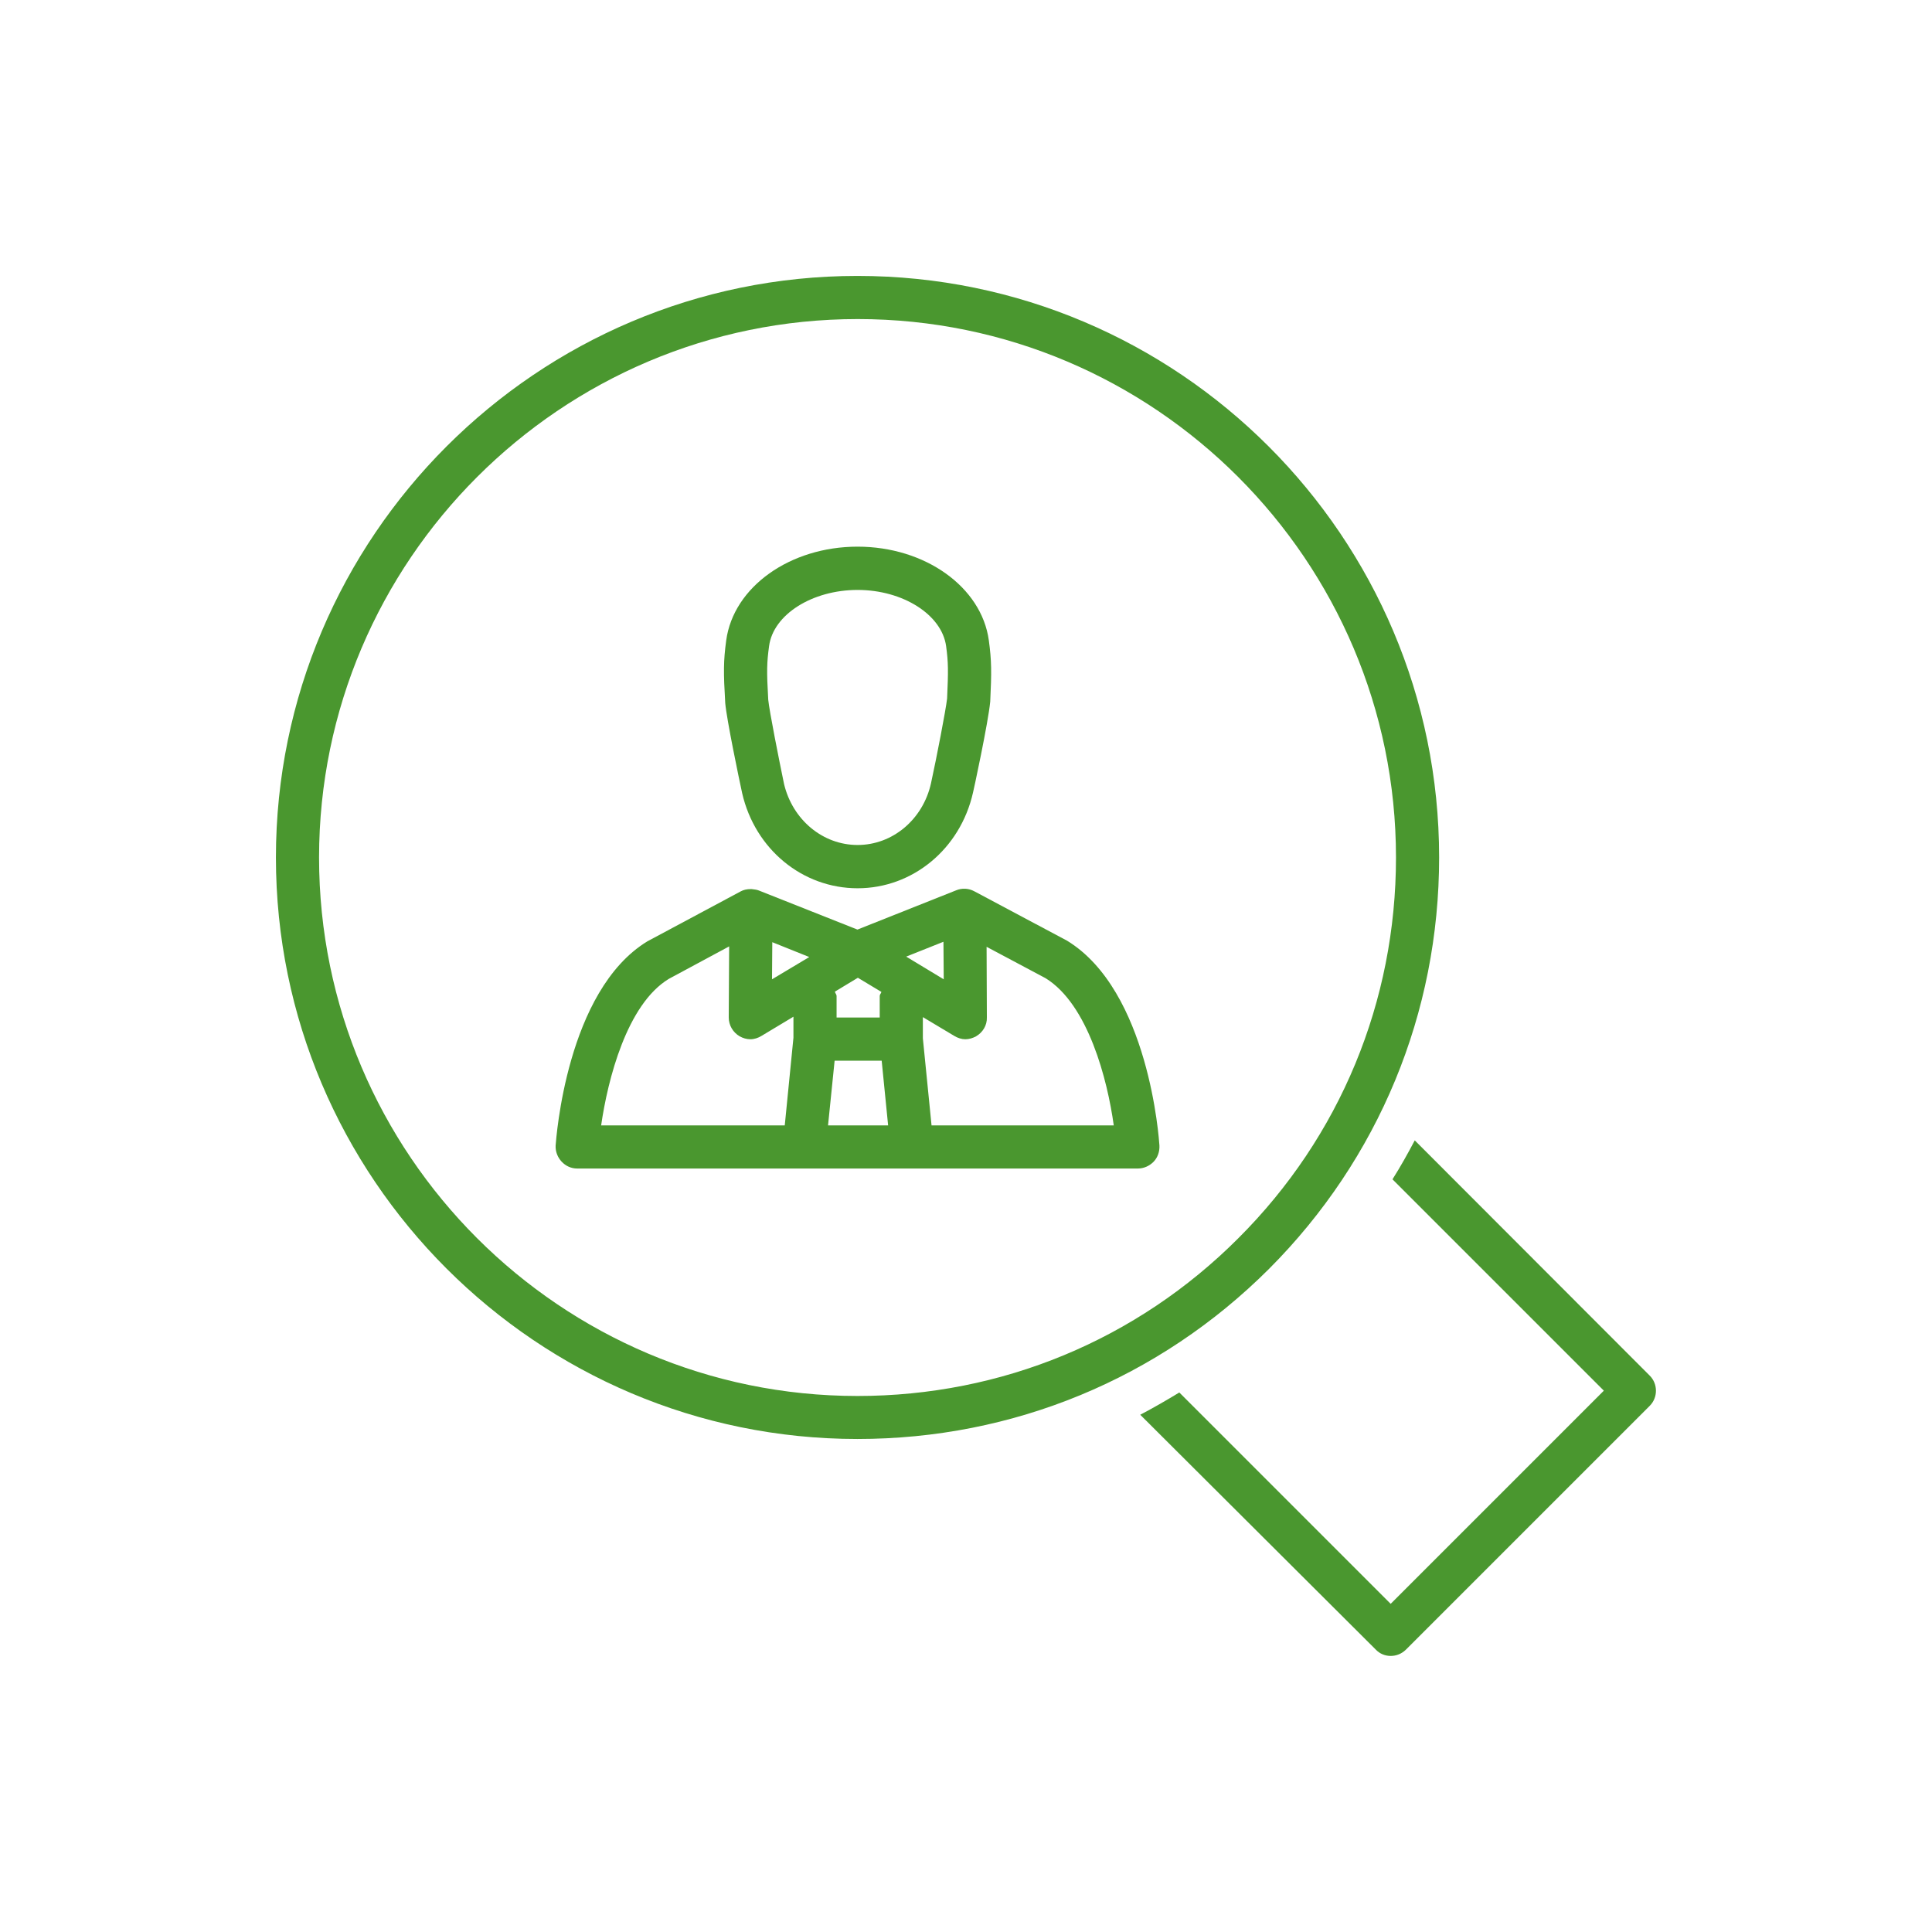
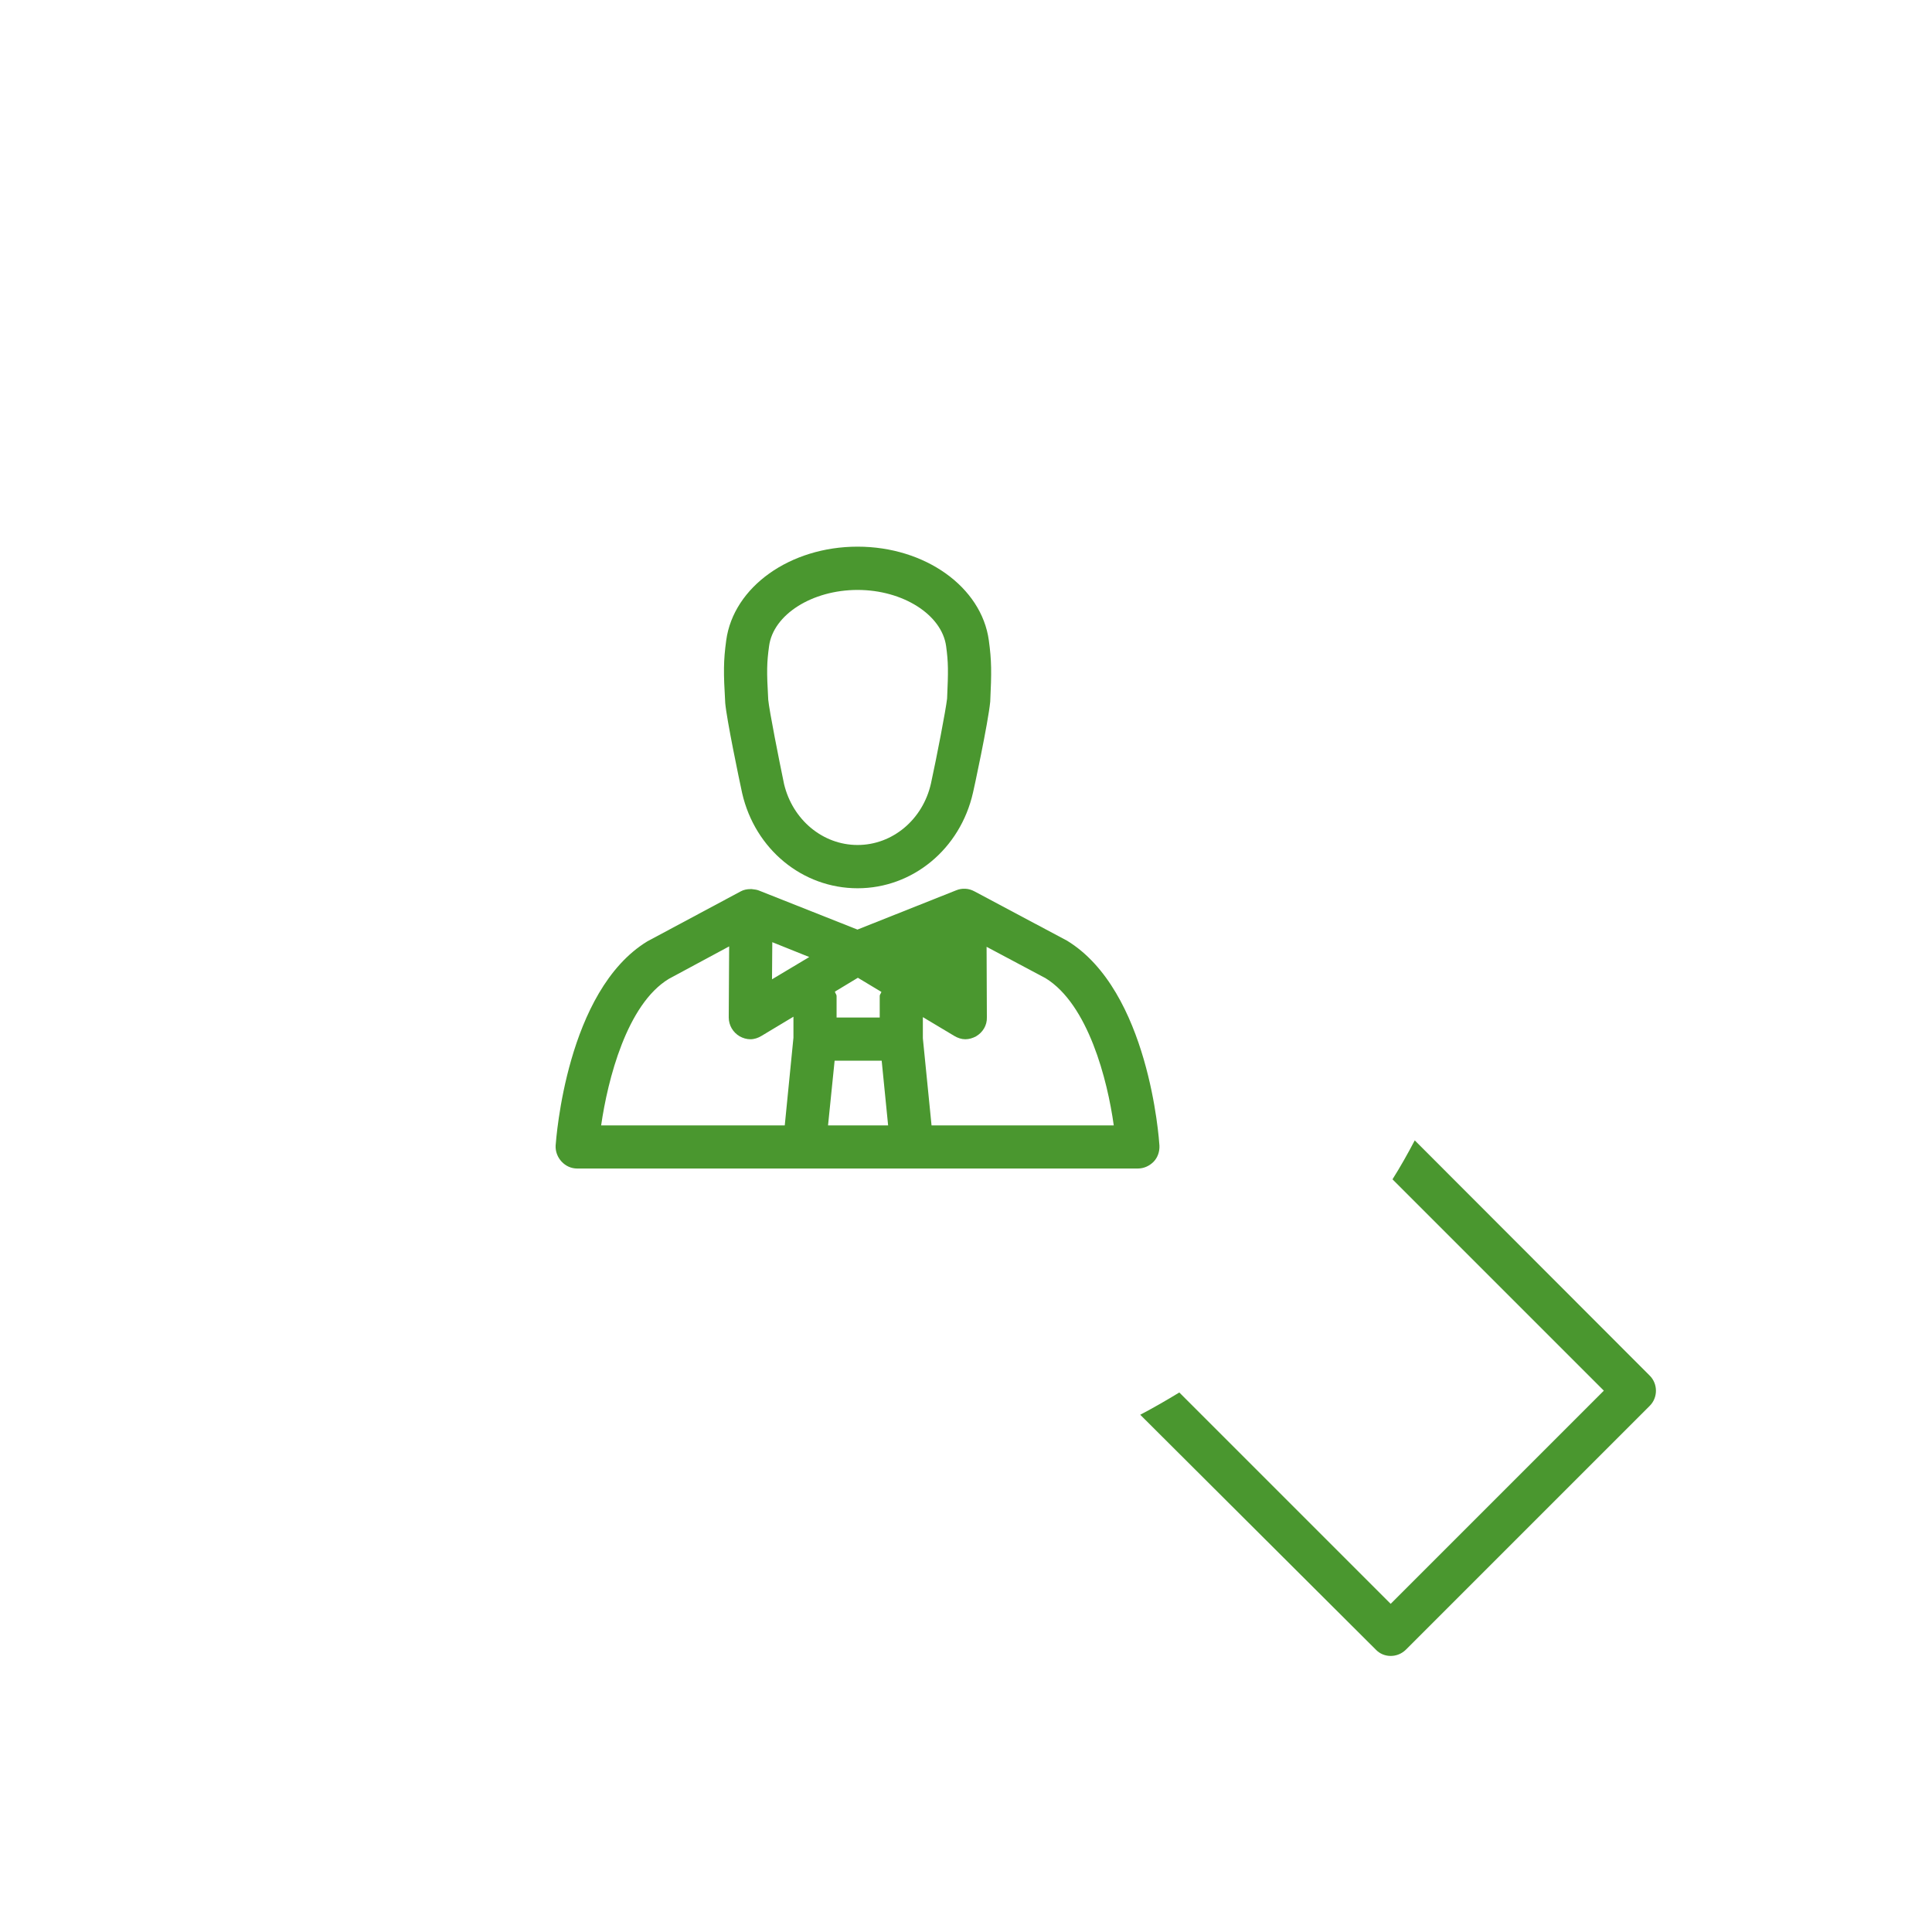
<svg xmlns="http://www.w3.org/2000/svg" xml:space="preserve" width="140px" height="140px" version="1.1" style="shape-rendering:geometricPrecision; text-rendering:geometricPrecision; image-rendering:optimizeQuality; fill-rule:evenodd; clip-rule:evenodd" viewBox="0 0 137.94 137.94">
  <defs>
    <style type="text/css">
   
    .fil0 {fill:white}
    .fil1 {fill:#4A972F;fill-rule:nonzero}
   
  </style>
  </defs>
  <g id="Слой_x0020_1">
    <rect class="fil0" width="137.94" height="137.94" />
    <g id="_1631492095936">
      <path class="fil1" d="M54.91 46.13c0.3,-2.26 3.09,-4.01 6.32,-4.01 3.24,0 6.01,1.77 6.32,4.01 0.16,1.18 0.16,1.77 0.07,3.75 -0.1,0.85 -0.73,4.12 -1.15,6.05 -0.58,2.59 -2.75,4.4 -5.24,4.4 -2.49,0 -4.64,-1.8 -5.25,-4.35 -0.36,-1.73 -1.05,-5.21 -1.13,-6.02 -0.12,-2.07 -0.1,-2.65 0.06,-3.83zm-1.92 10.51c0.92,3.99 4.3,6.78 8.24,6.78 3.93,0 7.33,-2.8 8.24,-6.83 0.02,-0.04 1.09,-5.01 1.23,-6.5 0.1,-2.09 0.1,-2.91 -0.1,-4.37 -0.52,-3.81 -4.55,-6.69 -9.37,-6.69 -4.82,0 -8.86,2.87 -9.38,6.69 -0.2,1.48 -0.2,2.27 -0.07,4.48 0.11,1.21 0.98,5.38 1.21,6.44z" />
-       <path class="fil1" d="M66.51 80.35l-0.62 -6.22 0 -1.51 2.24 1.34c0.25,0.15 0.52,0.24 0.79,0.24 0.27,0 0.53,-0.08 0.77,-0.21 0.48,-0.28 0.79,-0.79 0.77,-1.35l-0.02 -5.04 4.21 2.24c3.04,1.87 4.42,7.25 4.87,10.51l-13.01 0zm-18.76 -10.46l4.31 -2.32 -0.03 5.07c0,0.56 0.3,1.07 0.78,1.35 0.23,0.13 0.5,0.21 0.76,0.21 0.29,0 0.55,-0.09 0.8,-0.24l2.28 -1.37 0 1.5 -0.62 6.26 -13.11 0c0.47,-3.26 1.83,-8.64 4.83,-10.46zm15.06 1.22l0 1.54 -3.08 0 0 -1.54c0,-0.11 -0.1,-0.19 -0.12,-0.31l1.64 -0.99 1.68 1.01c-0.03,0.12 -0.12,0.18 -0.12,0.29zm-3.22 4.62l3.36 0 0.46 4.62 -4.29 0 0.47 -4.62zm-4.45 -8.46l2.64 1.06 -2.66 1.59 0.02 -2.65zm12.24 2.65l-2.68 -1.62 2.66 -1.06 0.02 2.68zm8.8 -2.76l-6.61 -3.52c-0.4,-0.22 -0.88,-0.25 -1.31,-0.07l-7.04 2.8 -7.04 -2.79c-0.17,-0.07 -0.32,-0.07 -0.51,-0.1 0,0 -0.03,0 -0.06,0 0,0 0,0 -0.01,0l-0.02 0c-0.25,0 -0.49,0.05 -0.69,0.16l-6.67 3.57c-5.78,3.52 -6.51,14.12 -6.55,14.58 -0.02,0.43 0.14,0.84 0.43,1.15 0.29,0.31 0.68,0.49 1.11,0.49l40.02 0c0.44,0 0.83,-0.18 1.13,-0.48 0.3,-0.31 0.44,-0.73 0.42,-1.16 -0.03,-0.46 -0.75,-11.06 -6.6,-14.63z" />
+       <path class="fil1" d="M66.51 80.35l-0.62 -6.22 0 -1.51 2.24 1.34c0.25,0.15 0.52,0.24 0.79,0.24 0.27,0 0.53,-0.08 0.77,-0.21 0.48,-0.28 0.79,-0.79 0.77,-1.35l-0.02 -5.04 4.21 2.24c3.04,1.87 4.42,7.25 4.87,10.51l-13.01 0zm-18.76 -10.46l4.31 -2.32 -0.03 5.07c0,0.56 0.3,1.07 0.78,1.35 0.23,0.13 0.5,0.21 0.76,0.21 0.29,0 0.55,-0.09 0.8,-0.24l2.28 -1.37 0 1.5 -0.62 6.26 -13.11 0c0.47,-3.26 1.83,-8.64 4.83,-10.46zm15.06 1.22l0 1.54 -3.08 0 0 -1.54c0,-0.11 -0.1,-0.19 -0.12,-0.31l1.64 -0.99 1.68 1.01c-0.03,0.12 -0.12,0.18 -0.12,0.29zm-3.22 4.62l3.36 0 0.46 4.62 -4.29 0 0.47 -4.62zm-4.45 -8.46l2.64 1.06 -2.66 1.59 0.02 -2.65zm12.24 2.65zm8.8 -2.76l-6.61 -3.52c-0.4,-0.22 -0.88,-0.25 -1.31,-0.07l-7.04 2.8 -7.04 -2.79c-0.17,-0.07 -0.32,-0.07 -0.51,-0.1 0,0 -0.03,0 -0.06,0 0,0 0,0 -0.01,0l-0.02 0c-0.25,0 -0.49,0.05 -0.69,0.16l-6.67 3.57c-5.78,3.52 -6.51,14.12 -6.55,14.58 -0.02,0.43 0.14,0.84 0.43,1.15 0.29,0.31 0.68,0.49 1.11,0.49l40.02 0c0.44,0 0.83,-0.18 1.13,-0.48 0.3,-0.31 0.44,-0.73 0.42,-1.16 -0.03,-0.46 -0.75,-11.06 -6.6,-14.63z" />
      <path class="fil1" d="M117.78 98.21l-16.77 -16.79c-0.5,0.95 -1.02,1.88 -1.59,2.78l15.09 15.09 -15.22 15.22 -15.09 -15.09c-0.92,0.56 -1.84,1.09 -2.79,1.59l16.81 16.76c0.29,0.31 0.68,0.46 1.07,0.46 0.4,0 0.79,-0.15 1.1,-0.46l17.39 -17.39c0.6,-0.59 0.6,-1.58 0,-2.17z" />
-       <path class="fil1" d="M61.24 22.78c-21.2,0 -38.45,17.26 -38.46,38.44 0,21.21 17.26,38.45 38.44,38.45 10.28,0 19.94,-4 27.19,-11.26 7.27,-7.25 11.26,-16.91 11.26,-27.19 0,-21.18 -17.23,-38.44 -38.43,-38.44zm-0.02 79.96c-22.89,0 -41.52,-18.62 -41.52,-41.52 0.01,-22.9 18.64,-41.52 41.52,-41.52 22.91,0 41.53,18.62 41.53,41.52 0,11.1 -4.31,21.52 -12.14,29.37 -7.86,7.85 -18.28,12.15 -29.39,12.15z" />
    </g>
  </g>
</svg>